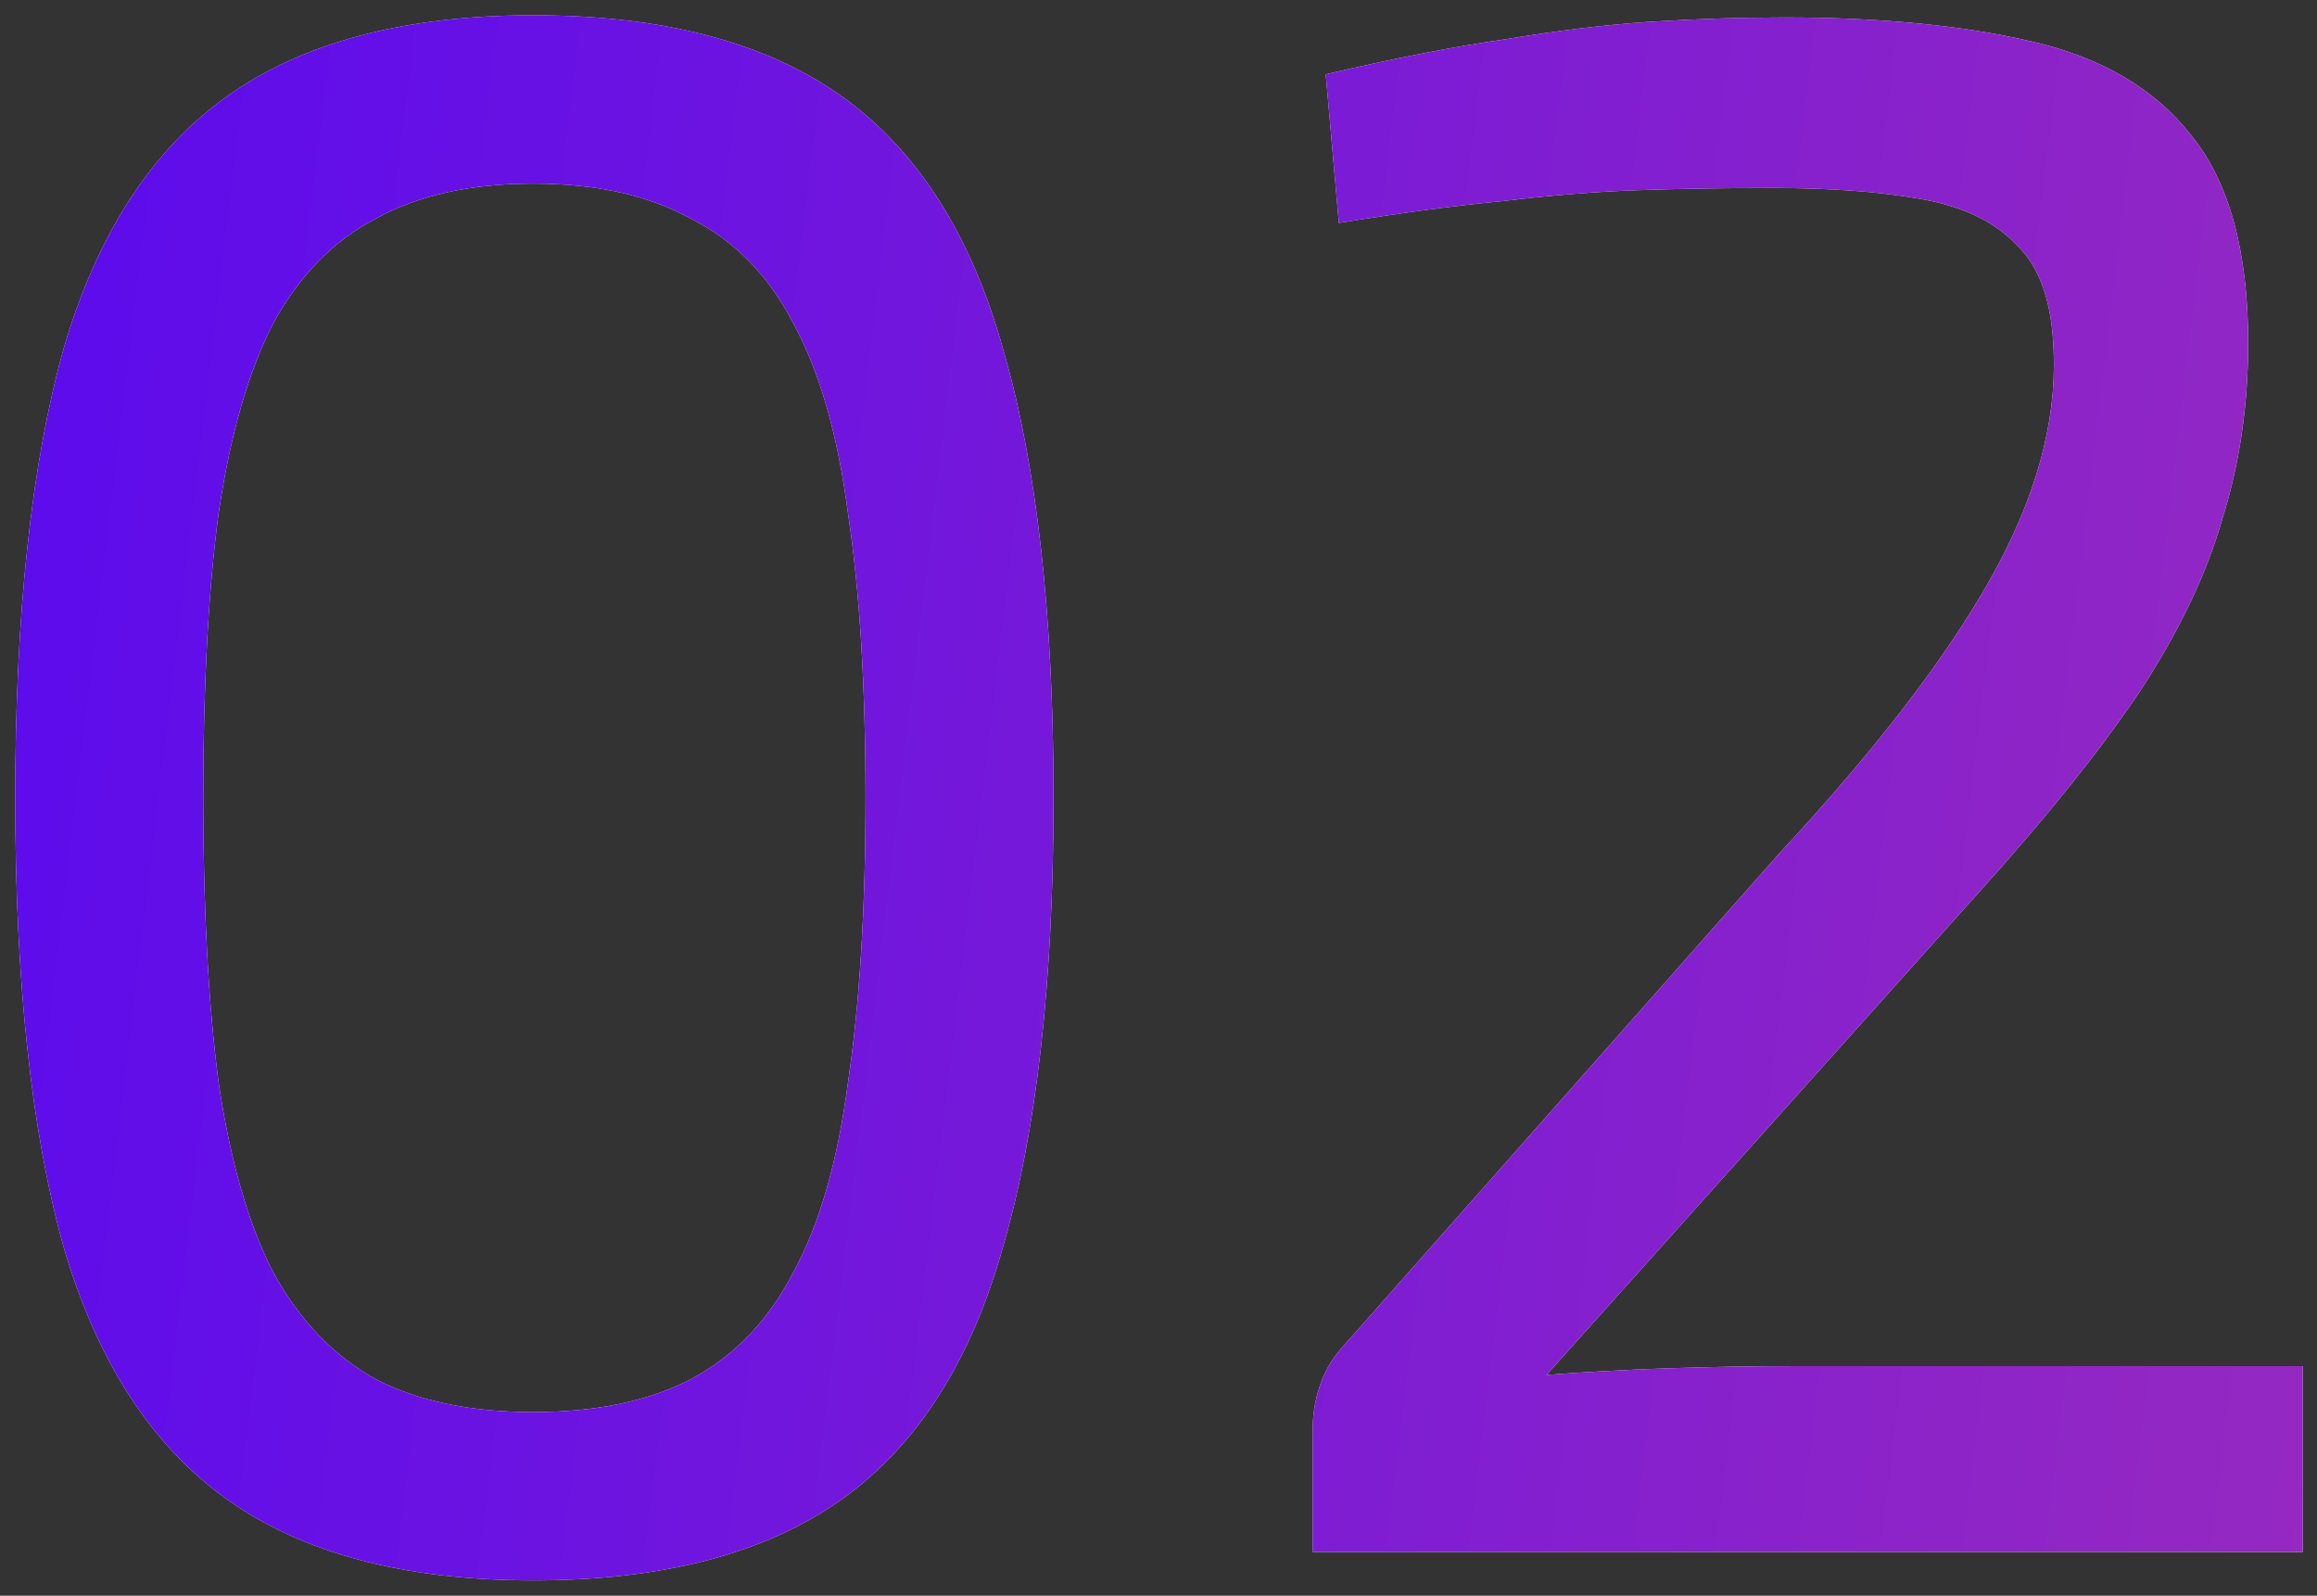
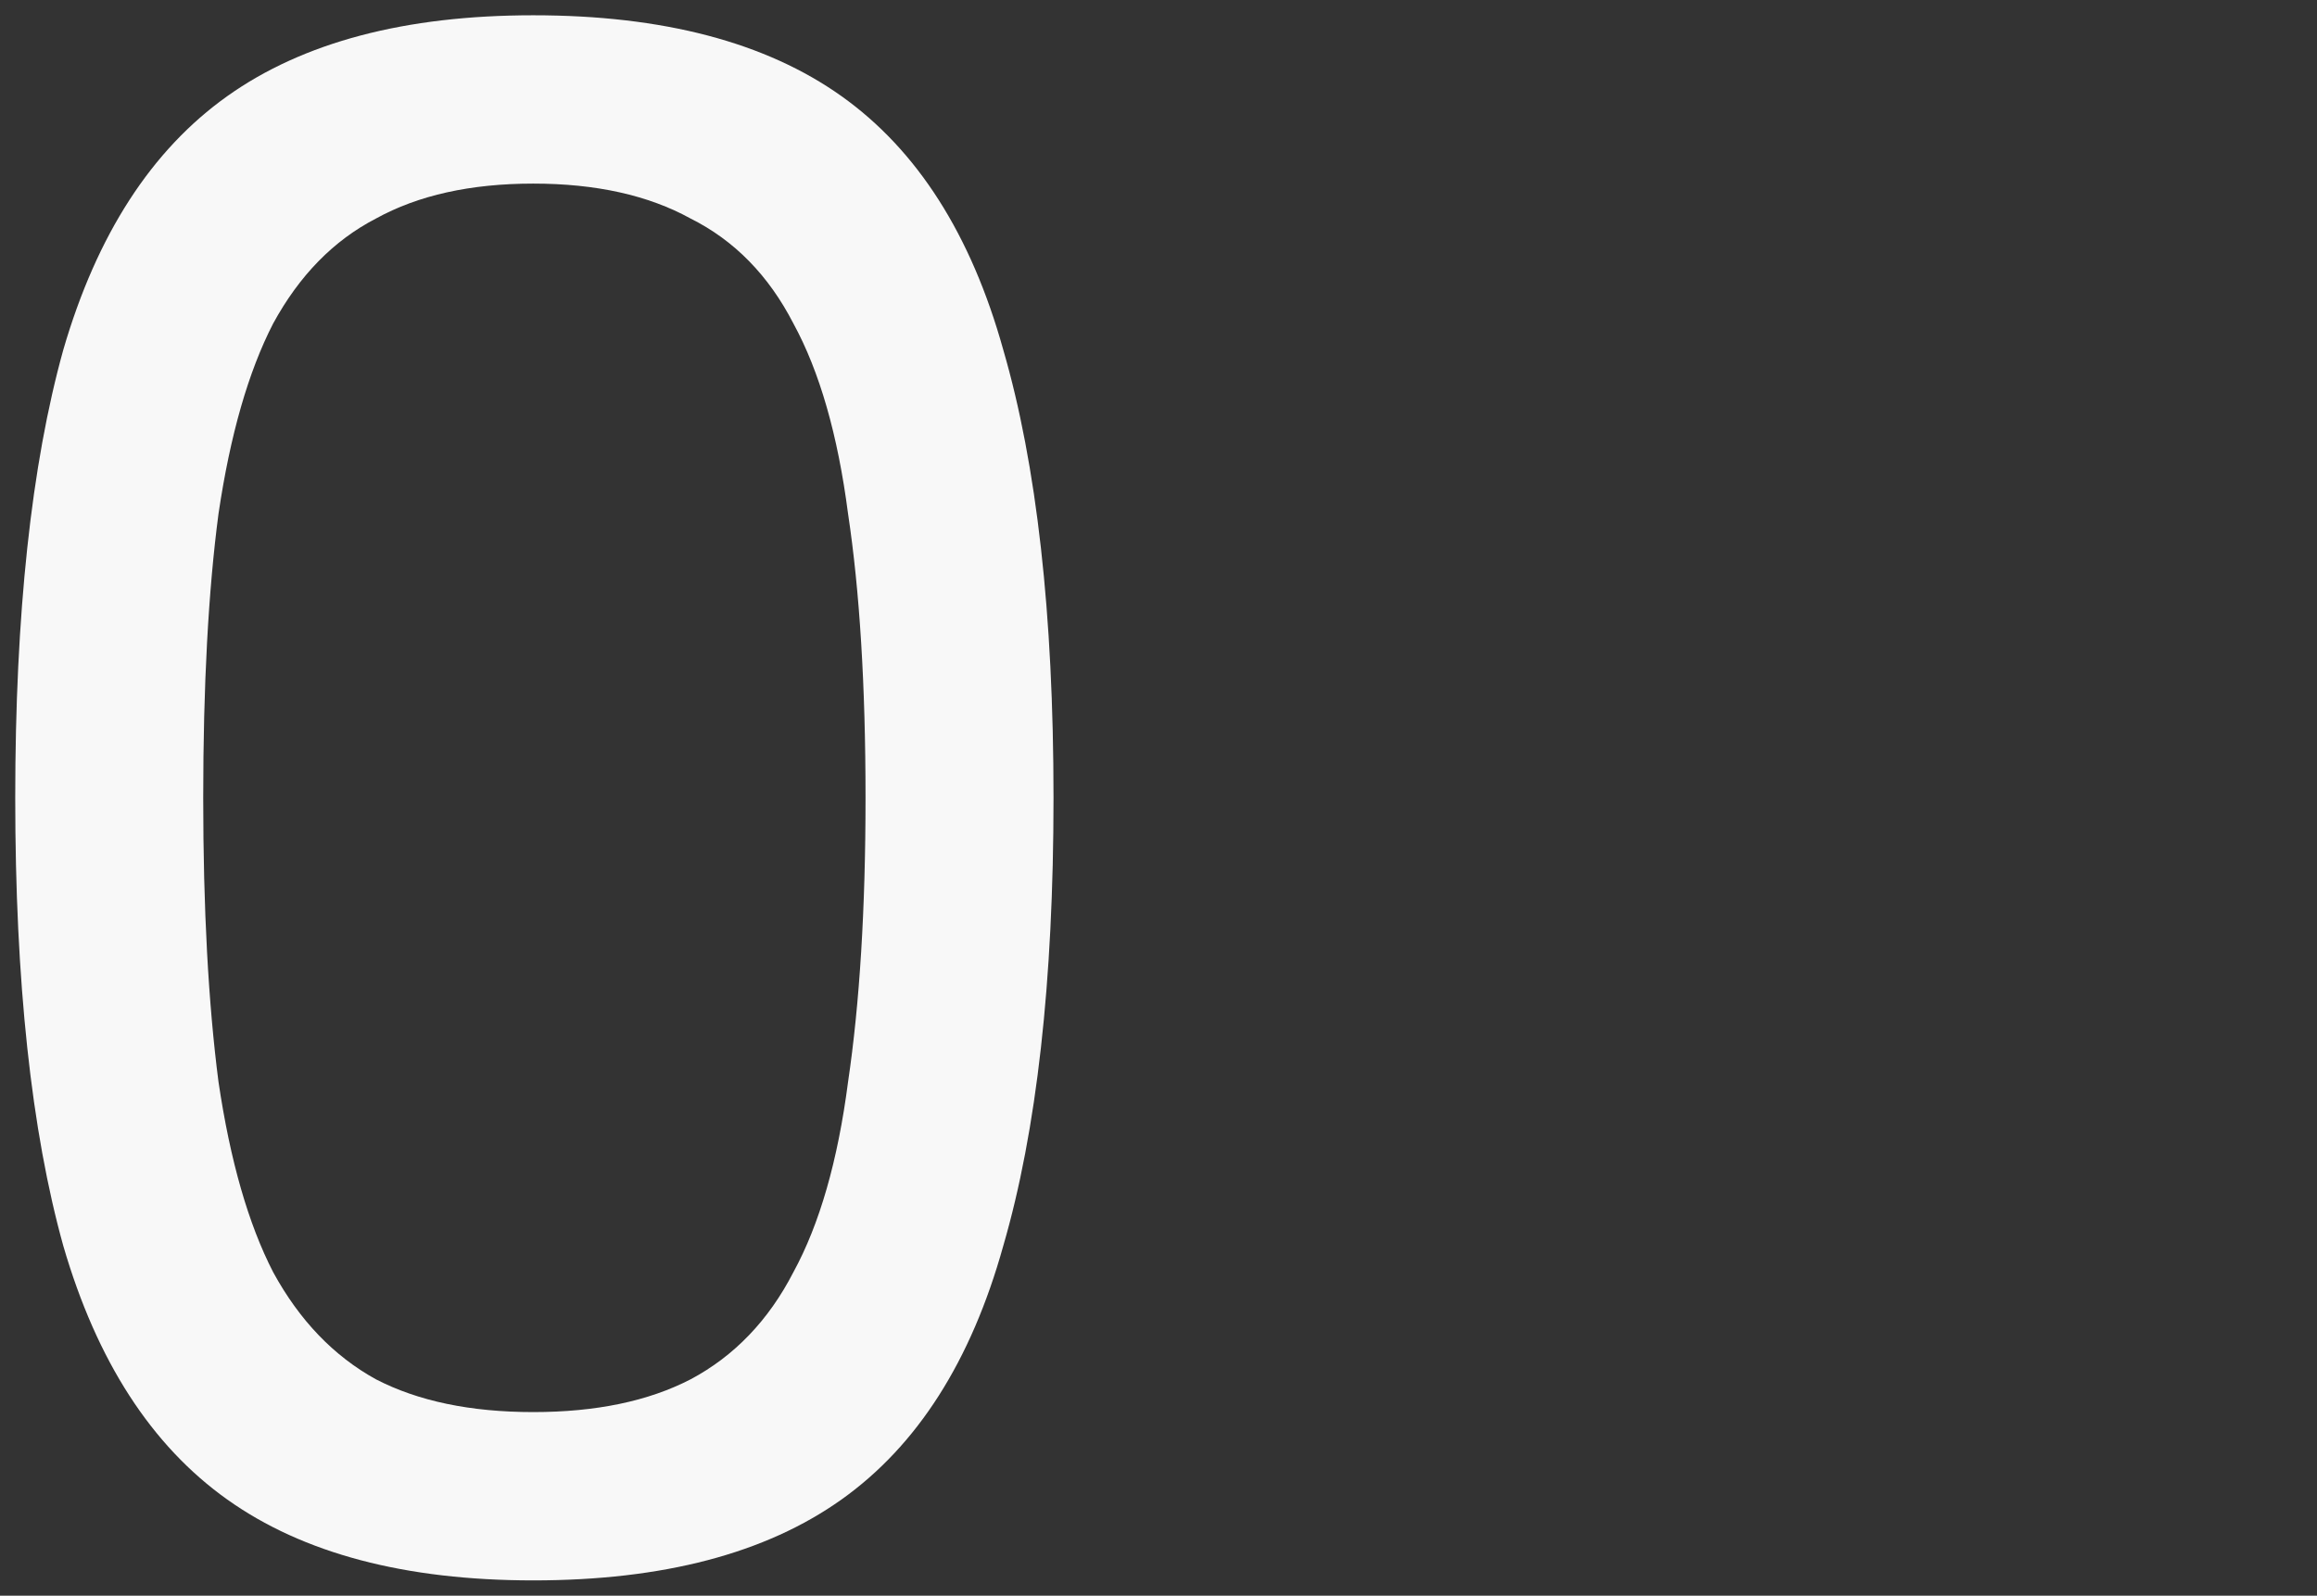
<svg xmlns="http://www.w3.org/2000/svg" width="106" height="73" viewBox="0 0 106 73" fill="none">
  <rect x="0" y="0" width="106" height="73" fill="#333333" stroke="none" />
  <path d="M24.397 0.699C30.33 0.699 35.03 1.933 38.497 4.399C41.964 6.866 44.43 10.733 45.897 15.999C47.43 21.266 48.197 28.099 48.197 36.499C48.197 44.899 47.43 51.733 45.897 56.999C44.43 62.266 41.964 66.133 38.497 68.599C35.03 71.066 30.33 72.299 24.397 72.299C18.53 72.299 13.864 71.066 10.397 68.599C6.93 66.133 4.43 62.266 2.897 56.999C1.43 51.733 0.697 44.899 0.697 36.499C0.697 28.099 1.43 21.266 2.897 15.999C4.43 10.733 6.93 6.866 10.397 4.399C13.864 1.933 18.53 0.699 24.397 0.699ZM24.397 8.399C21.53 8.399 19.13 8.933 17.197 9.999C15.264 10.999 13.697 12.599 12.497 14.799C11.364 16.999 10.53 19.899 9.997 23.499C9.53 27.033 9.297 31.366 9.297 36.499C9.297 41.566 9.53 45.899 9.997 49.499C10.53 53.099 11.364 55.999 12.497 58.199C13.697 60.399 15.264 62.033 17.197 63.099C19.13 64.099 21.53 64.599 24.397 64.599C27.264 64.599 29.664 64.099 31.597 63.099C33.597 62.033 35.164 60.399 36.297 58.199C37.497 55.999 38.33 53.099 38.797 49.499C39.33 45.899 39.597 41.566 39.597 36.499C39.597 31.366 39.33 27.033 38.797 23.499C38.33 19.899 37.497 16.999 36.297 14.799C35.164 12.599 33.597 10.999 31.597 9.999C29.664 8.933 27.264 8.399 24.397 8.399Z" fill="#F8F8F8" />
-   <path d="M24.397 0.699C30.33 0.699 35.03 1.933 38.497 4.399C41.964 6.866 44.43 10.733 45.897 15.999C47.43 21.266 48.197 28.099 48.197 36.499C48.197 44.899 47.43 51.733 45.897 56.999C44.43 62.266 41.964 66.133 38.497 68.599C35.03 71.066 30.33 72.299 24.397 72.299C18.53 72.299 13.864 71.066 10.397 68.599C6.93 66.133 4.43 62.266 2.897 56.999C1.43 51.733 0.697 44.899 0.697 36.499C0.697 28.099 1.43 21.266 2.897 15.999C4.43 10.733 6.93 6.866 10.397 4.399C13.864 1.933 18.53 0.699 24.397 0.699ZM24.397 8.399C21.53 8.399 19.13 8.933 17.197 9.999C15.264 10.999 13.697 12.599 12.497 14.799C11.364 16.999 10.53 19.899 9.997 23.499C9.53 27.033 9.297 31.366 9.297 36.499C9.297 41.566 9.53 45.899 9.997 49.499C10.53 53.099 11.364 55.999 12.497 58.199C13.697 60.399 15.264 62.033 17.197 63.099C19.13 64.099 21.53 64.599 24.397 64.599C27.264 64.599 29.664 64.099 31.597 63.099C33.597 62.033 35.164 60.399 36.297 58.199C37.497 55.999 38.33 53.099 38.797 49.499C39.33 45.899 39.597 41.566 39.597 36.499C39.597 31.366 39.33 27.033 38.797 23.499C38.33 19.899 37.497 16.999 36.297 14.799C35.164 12.599 33.597 10.999 31.597 9.999C29.664 8.933 27.264 8.399 24.397 8.399Z" fill="url(#paint0_linear_542_1218)" />
-   <path d="M81.651 0.799C86.051 0.799 89.817 1.166 92.951 1.899C96.151 2.633 98.584 4.066 100.251 6.199C101.984 8.333 102.851 11.499 102.851 15.699C102.851 18.566 102.451 21.266 101.651 23.799C100.917 26.333 99.651 28.966 97.851 31.699C96.051 34.366 93.618 37.399 90.551 40.799L70.751 62.899C72.484 62.766 74.317 62.666 76.251 62.599C78.251 62.533 80.151 62.499 81.951 62.499H105.351V70.999H60.051V65.499C60.051 64.766 60.151 64.099 60.351 63.499C60.551 62.833 60.884 62.233 61.351 61.699L81.351 39.099C85.751 34.366 88.984 30.166 91.051 26.499C93.118 22.833 94.084 19.366 93.951 16.099C93.884 13.833 93.317 12.199 92.251 11.199C91.251 10.133 89.784 9.433 87.851 9.099C85.984 8.766 83.718 8.599 81.051 8.599C78.918 8.599 76.884 8.633 74.951 8.699C73.017 8.766 70.951 8.933 68.751 9.199C66.618 9.399 64.118 9.733 61.251 10.199L60.651 3.399C63.784 2.666 66.517 2.133 68.851 1.799C71.251 1.399 73.451 1.133 75.451 0.999C77.517 0.866 79.584 0.799 81.651 0.799Z" fill="#F8F8F8" />
-   <path d="M81.651 0.799C86.051 0.799 89.817 1.166 92.951 1.899C96.151 2.633 98.584 4.066 100.251 6.199C101.984 8.333 102.851 11.499 102.851 15.699C102.851 18.566 102.451 21.266 101.651 23.799C100.917 26.333 99.651 28.966 97.851 31.699C96.051 34.366 93.618 37.399 90.551 40.799L70.751 62.899C72.484 62.766 74.317 62.666 76.251 62.599C78.251 62.533 80.151 62.499 81.951 62.499H105.351V70.999H60.051V65.499C60.051 64.766 60.151 64.099 60.351 63.499C60.551 62.833 60.884 62.233 61.351 61.699L81.351 39.099C85.751 34.366 88.984 30.166 91.051 26.499C93.118 22.833 94.084 19.366 93.951 16.099C93.884 13.833 93.317 12.199 92.251 11.199C91.251 10.133 89.784 9.433 87.851 9.099C85.984 8.766 83.718 8.599 81.051 8.599C78.918 8.599 76.884 8.633 74.951 8.699C73.017 8.766 70.951 8.933 68.751 9.199C66.618 9.399 64.118 9.733 61.251 10.199L60.651 3.399C63.784 2.666 66.517 2.133 68.851 1.799C71.251 1.399 73.451 1.133 75.451 0.999C77.517 0.866 79.584 0.799 81.651 0.799Z" fill="url(#paint1_linear_542_1218)" />
  <defs>
    <linearGradient id="paint0_linear_542_1218" x1="34.3" y1="-269" x2="145.744" y2="-255.693" gradientUnits="userSpaceOnUse">
      <stop stop-color="#5C0BED" />
      <stop offset="1" stop-color="#9629C1" />
    </linearGradient>
    <linearGradient id="paint1_linear_542_1218" x1="34.3" y1="-269" x2="145.744" y2="-255.693" gradientUnits="userSpaceOnUse">
      <stop stop-color="#5C0BED" />
      <stop offset="1" stop-color="#9629C1" />
    </linearGradient>
  </defs>
</svg>